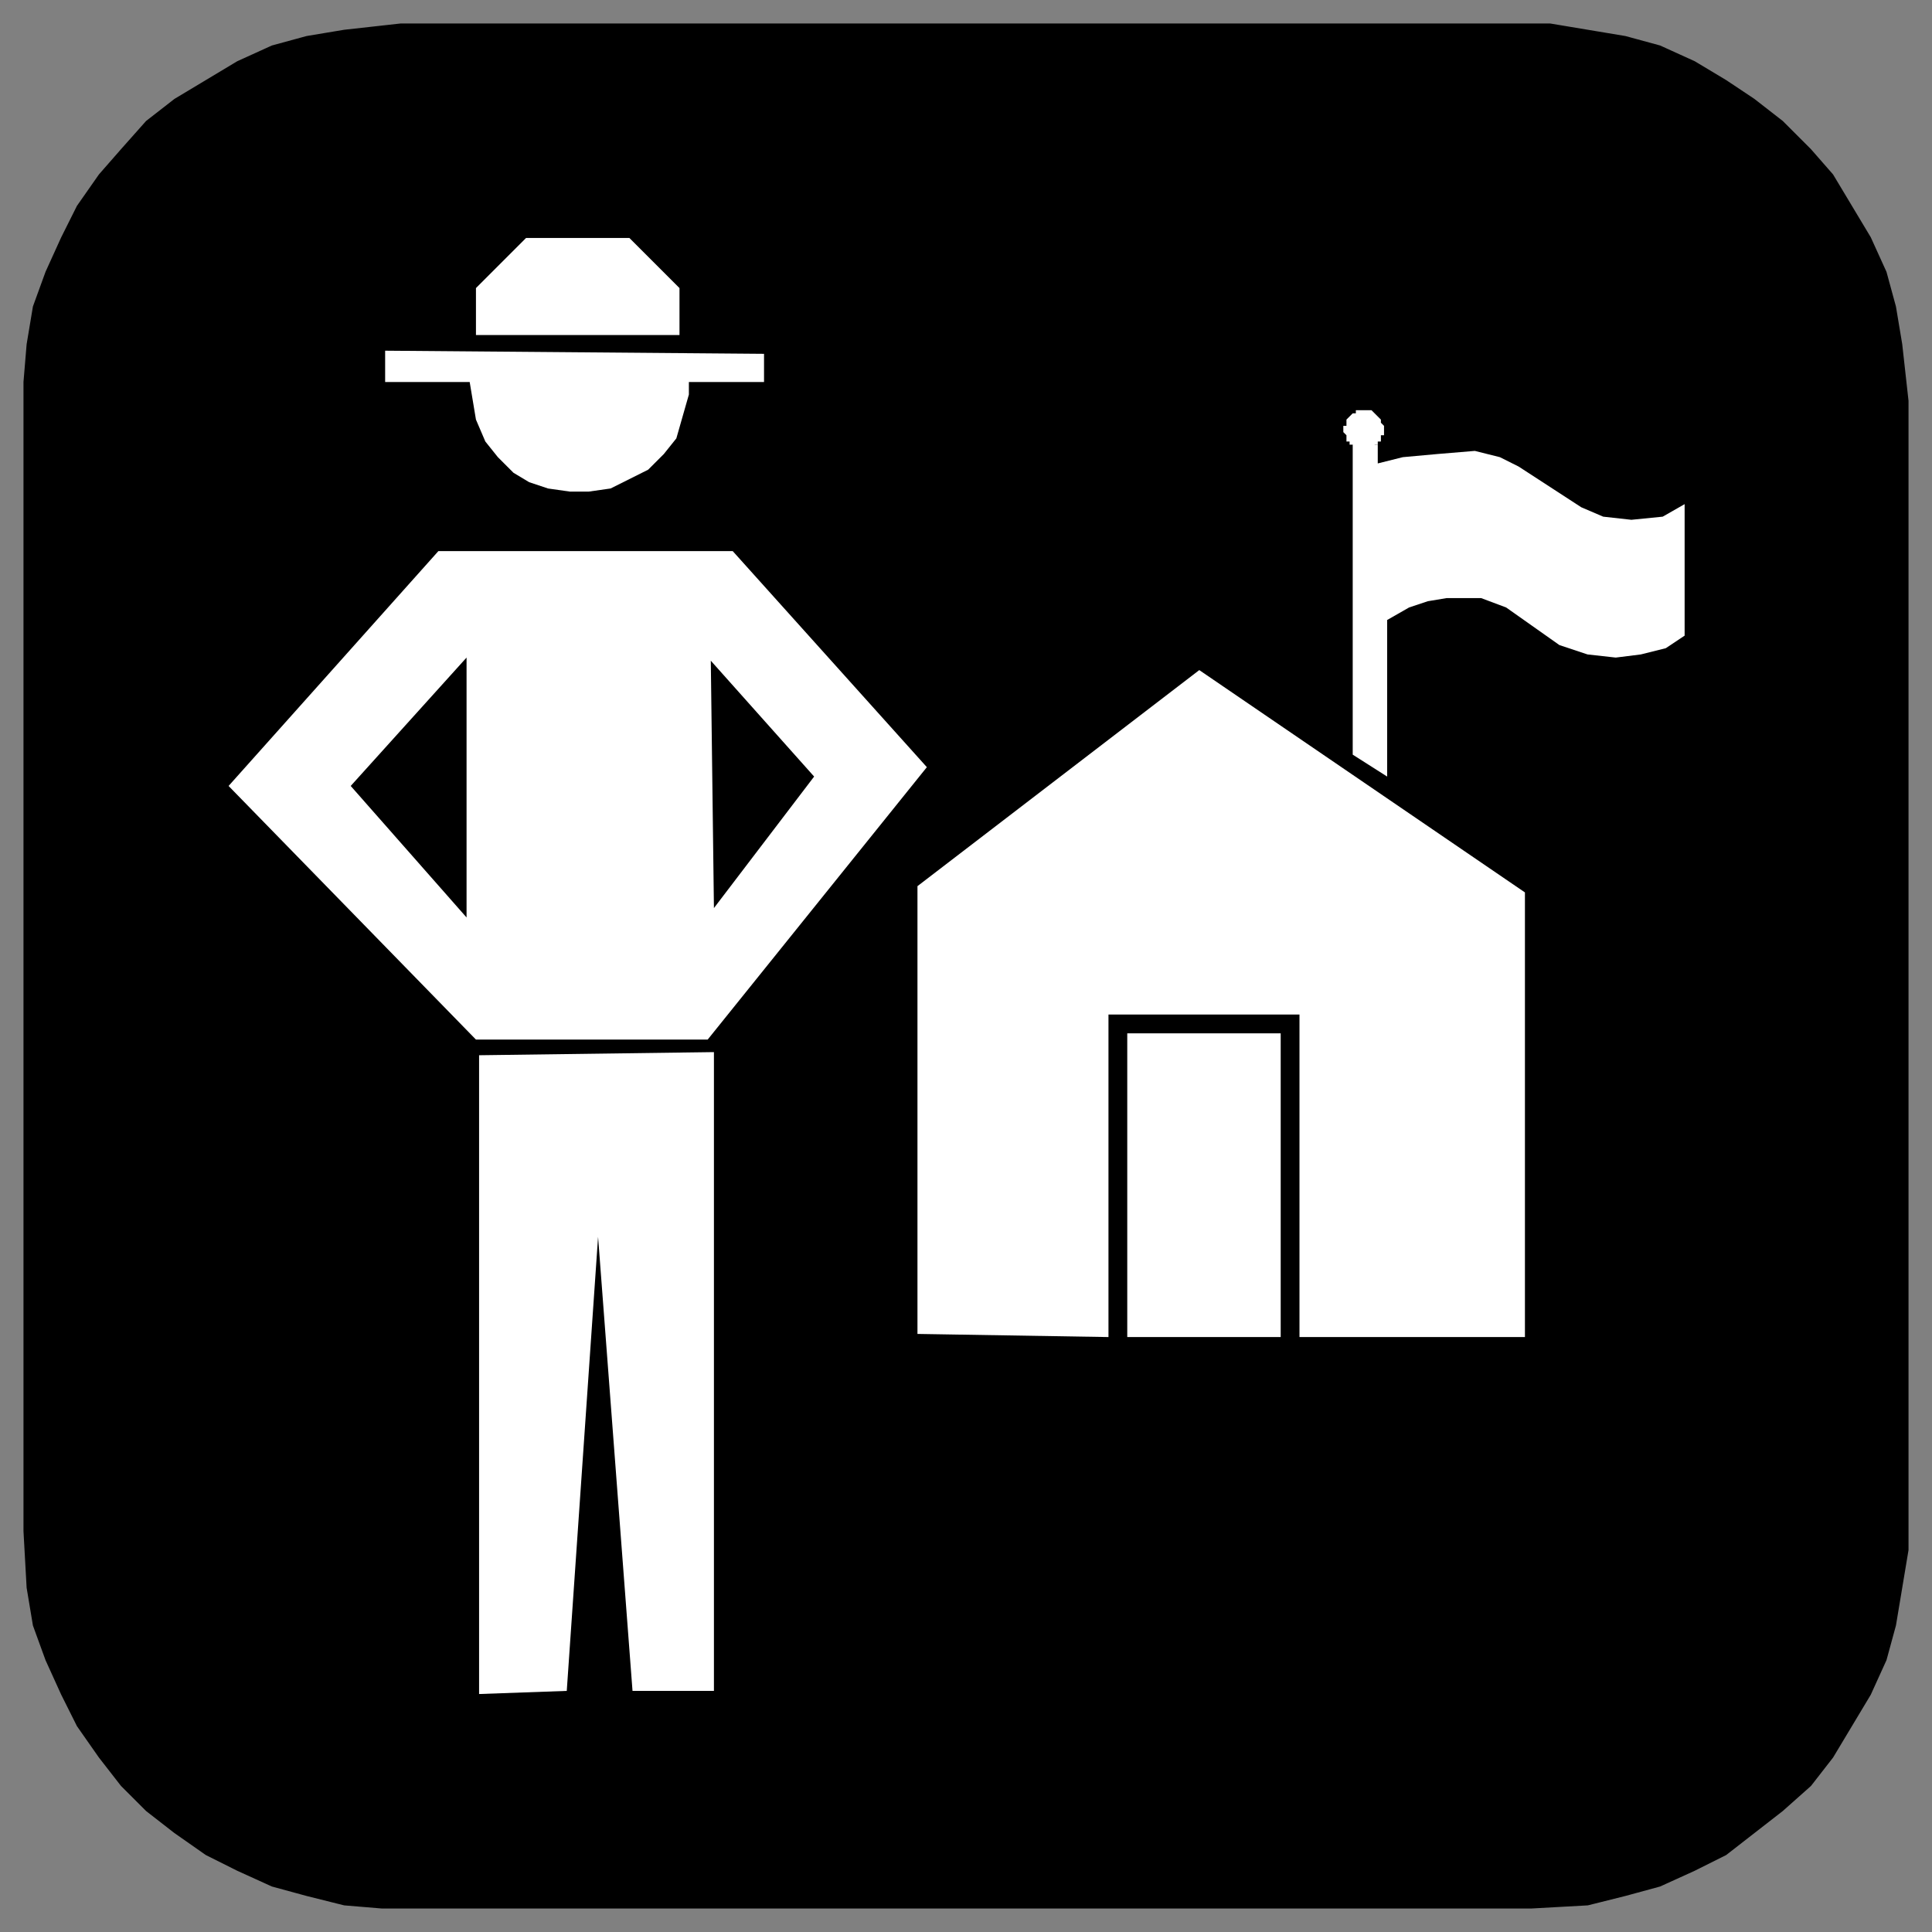
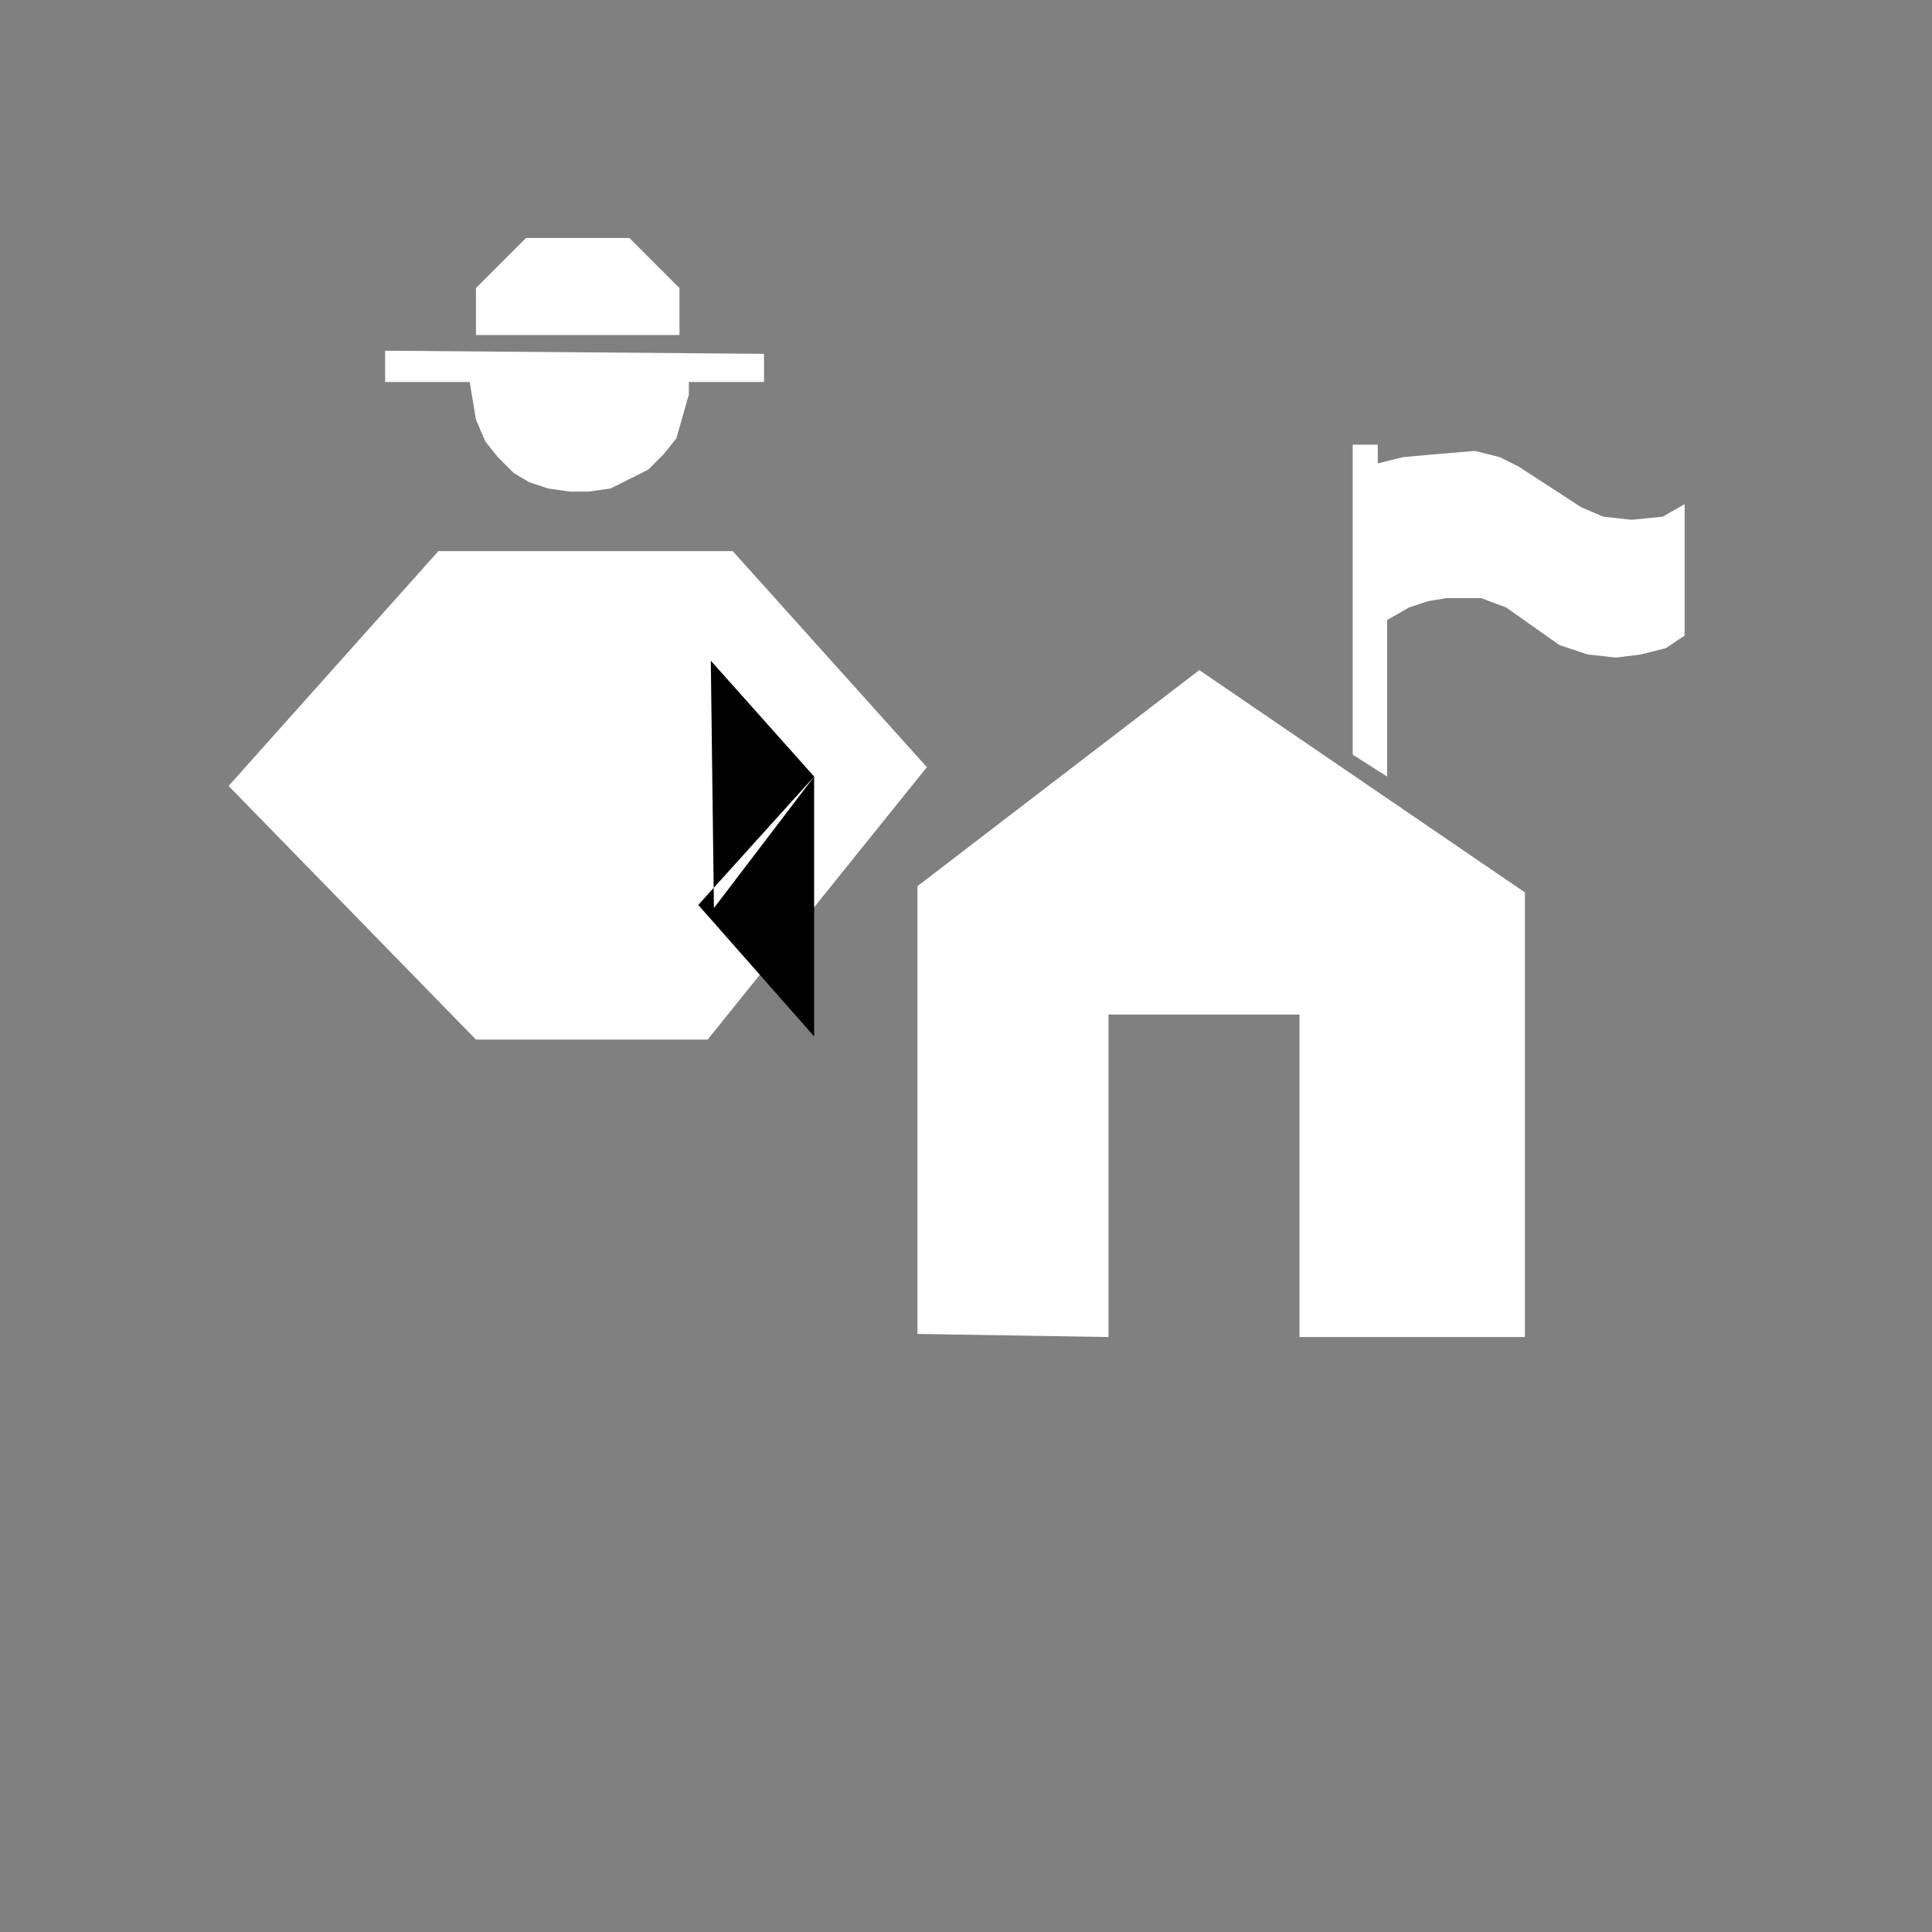
<svg xmlns="http://www.w3.org/2000/svg" fill-rule="evenodd" height="617" preserveAspectRatio="none" stroke-linecap="round" width="617">
  <rect width="100%" height="100%" fill="#808080" stroke="none" />
  <style>.brush0{fill:#fff}.brush1{fill:#000}.pen1{stroke:none}</style>
-   <path class="brush1" style="stroke:#000;stroke-width:1;stroke-linejoin:round" d="M128 8h367l12 2 12 2 11 3 11 5 10 6 9 6 9 7 9 9 7 8 6 10 6 10 5 11 3 11 2 12 2 18v361h0v6l-2 12-2 12-3 11-5 11-6 10-6 10-7 9-9 8-9 7-9 7-10 5-11 5-11 3-12 3-18 1H128h0-6l-12-1-12-3-11-3-11-5-10-5-10-7-9-7-8-8-7-9-7-10-5-10-5-11-4-11-2-12-1-18V128h0v-6l1-12 2-12 4-11 5-11 5-10 7-10 7-8 8-9 9-7 10-6 10-6 11-5 11-3 12-2 18-2z" />
  <path class="pen1 brush0" d="M217 92v15h-65V92l16-16h33l16 16zm27 21v9h-24v4l-2 7-2 7-4 5-5 5-6 3-6 3-7 1h-6l-7-1-6-2-5-3-5-5-4-5-3-7-2-12h-27v-10l121 1zm196 29v6l8-2 11-1 12-1 8 2 6 3 20 13 7 3 9 1 10-1 7-4v42l-6 4-8 2-8 1-9-1-9-3-17-12-8-3h-11l-6 1-6 2-7 4v50l-11-7v-99h8zM296 245l-70 87h-74l-79-81 67-75h94l62 69zm191 40v142h-72V324h-61v103l-61-1V283l90-69 104 71z" />
-   <path class="pen1 brush0" d="M409 427h-49v-97h49v97zM228 540h-26l-11-145-10 145-28 1V337l75-1v204zm214-403v-1l-1-1v-1l-1-1-1-1-1-1h-5v1h-1l-1 1-1 1v2h-1v2l1 1v2h1v1h1l1 1h6v-1h1v-1h1v-2h1v-2z" />
-   <path class="brush1" d="m260 248-32 42-1-79 33 37zm-148 3 37-41v83l-37-42z" style="stroke:none" />
+   <path class="brush1" d="m260 248-32 42-1-79 33 37zv83l-37-42z" style="stroke:none" />
</svg>